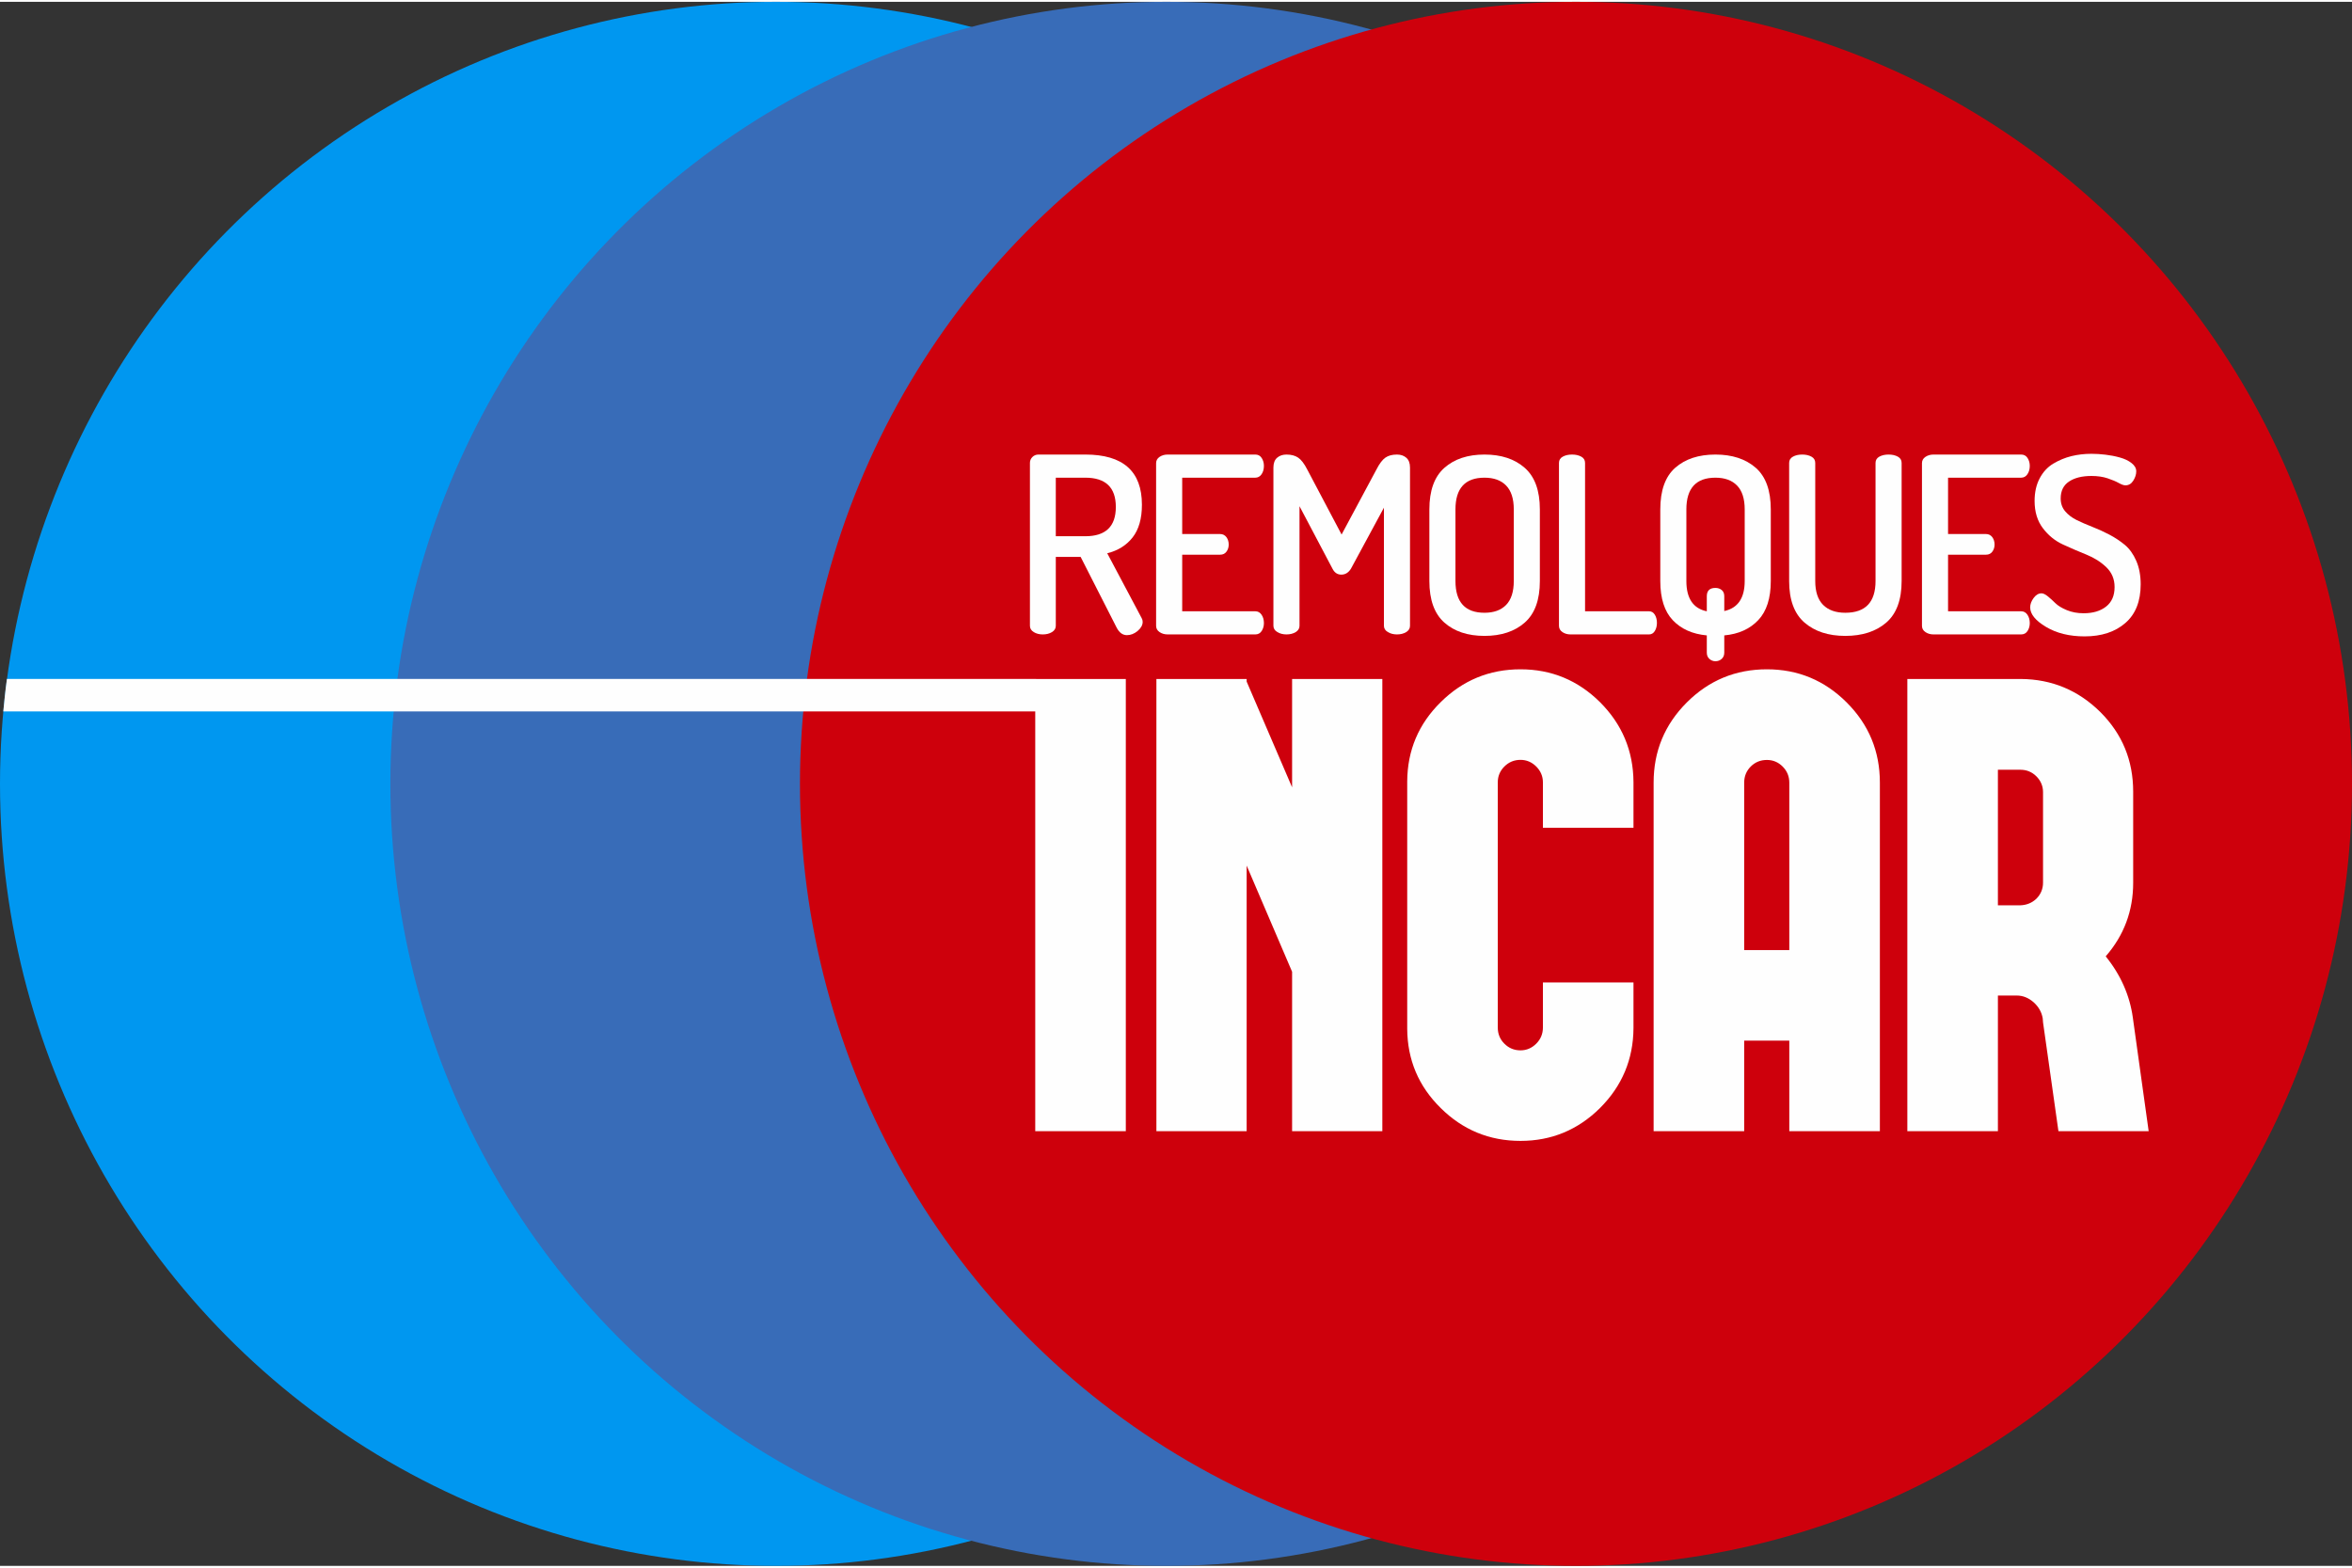
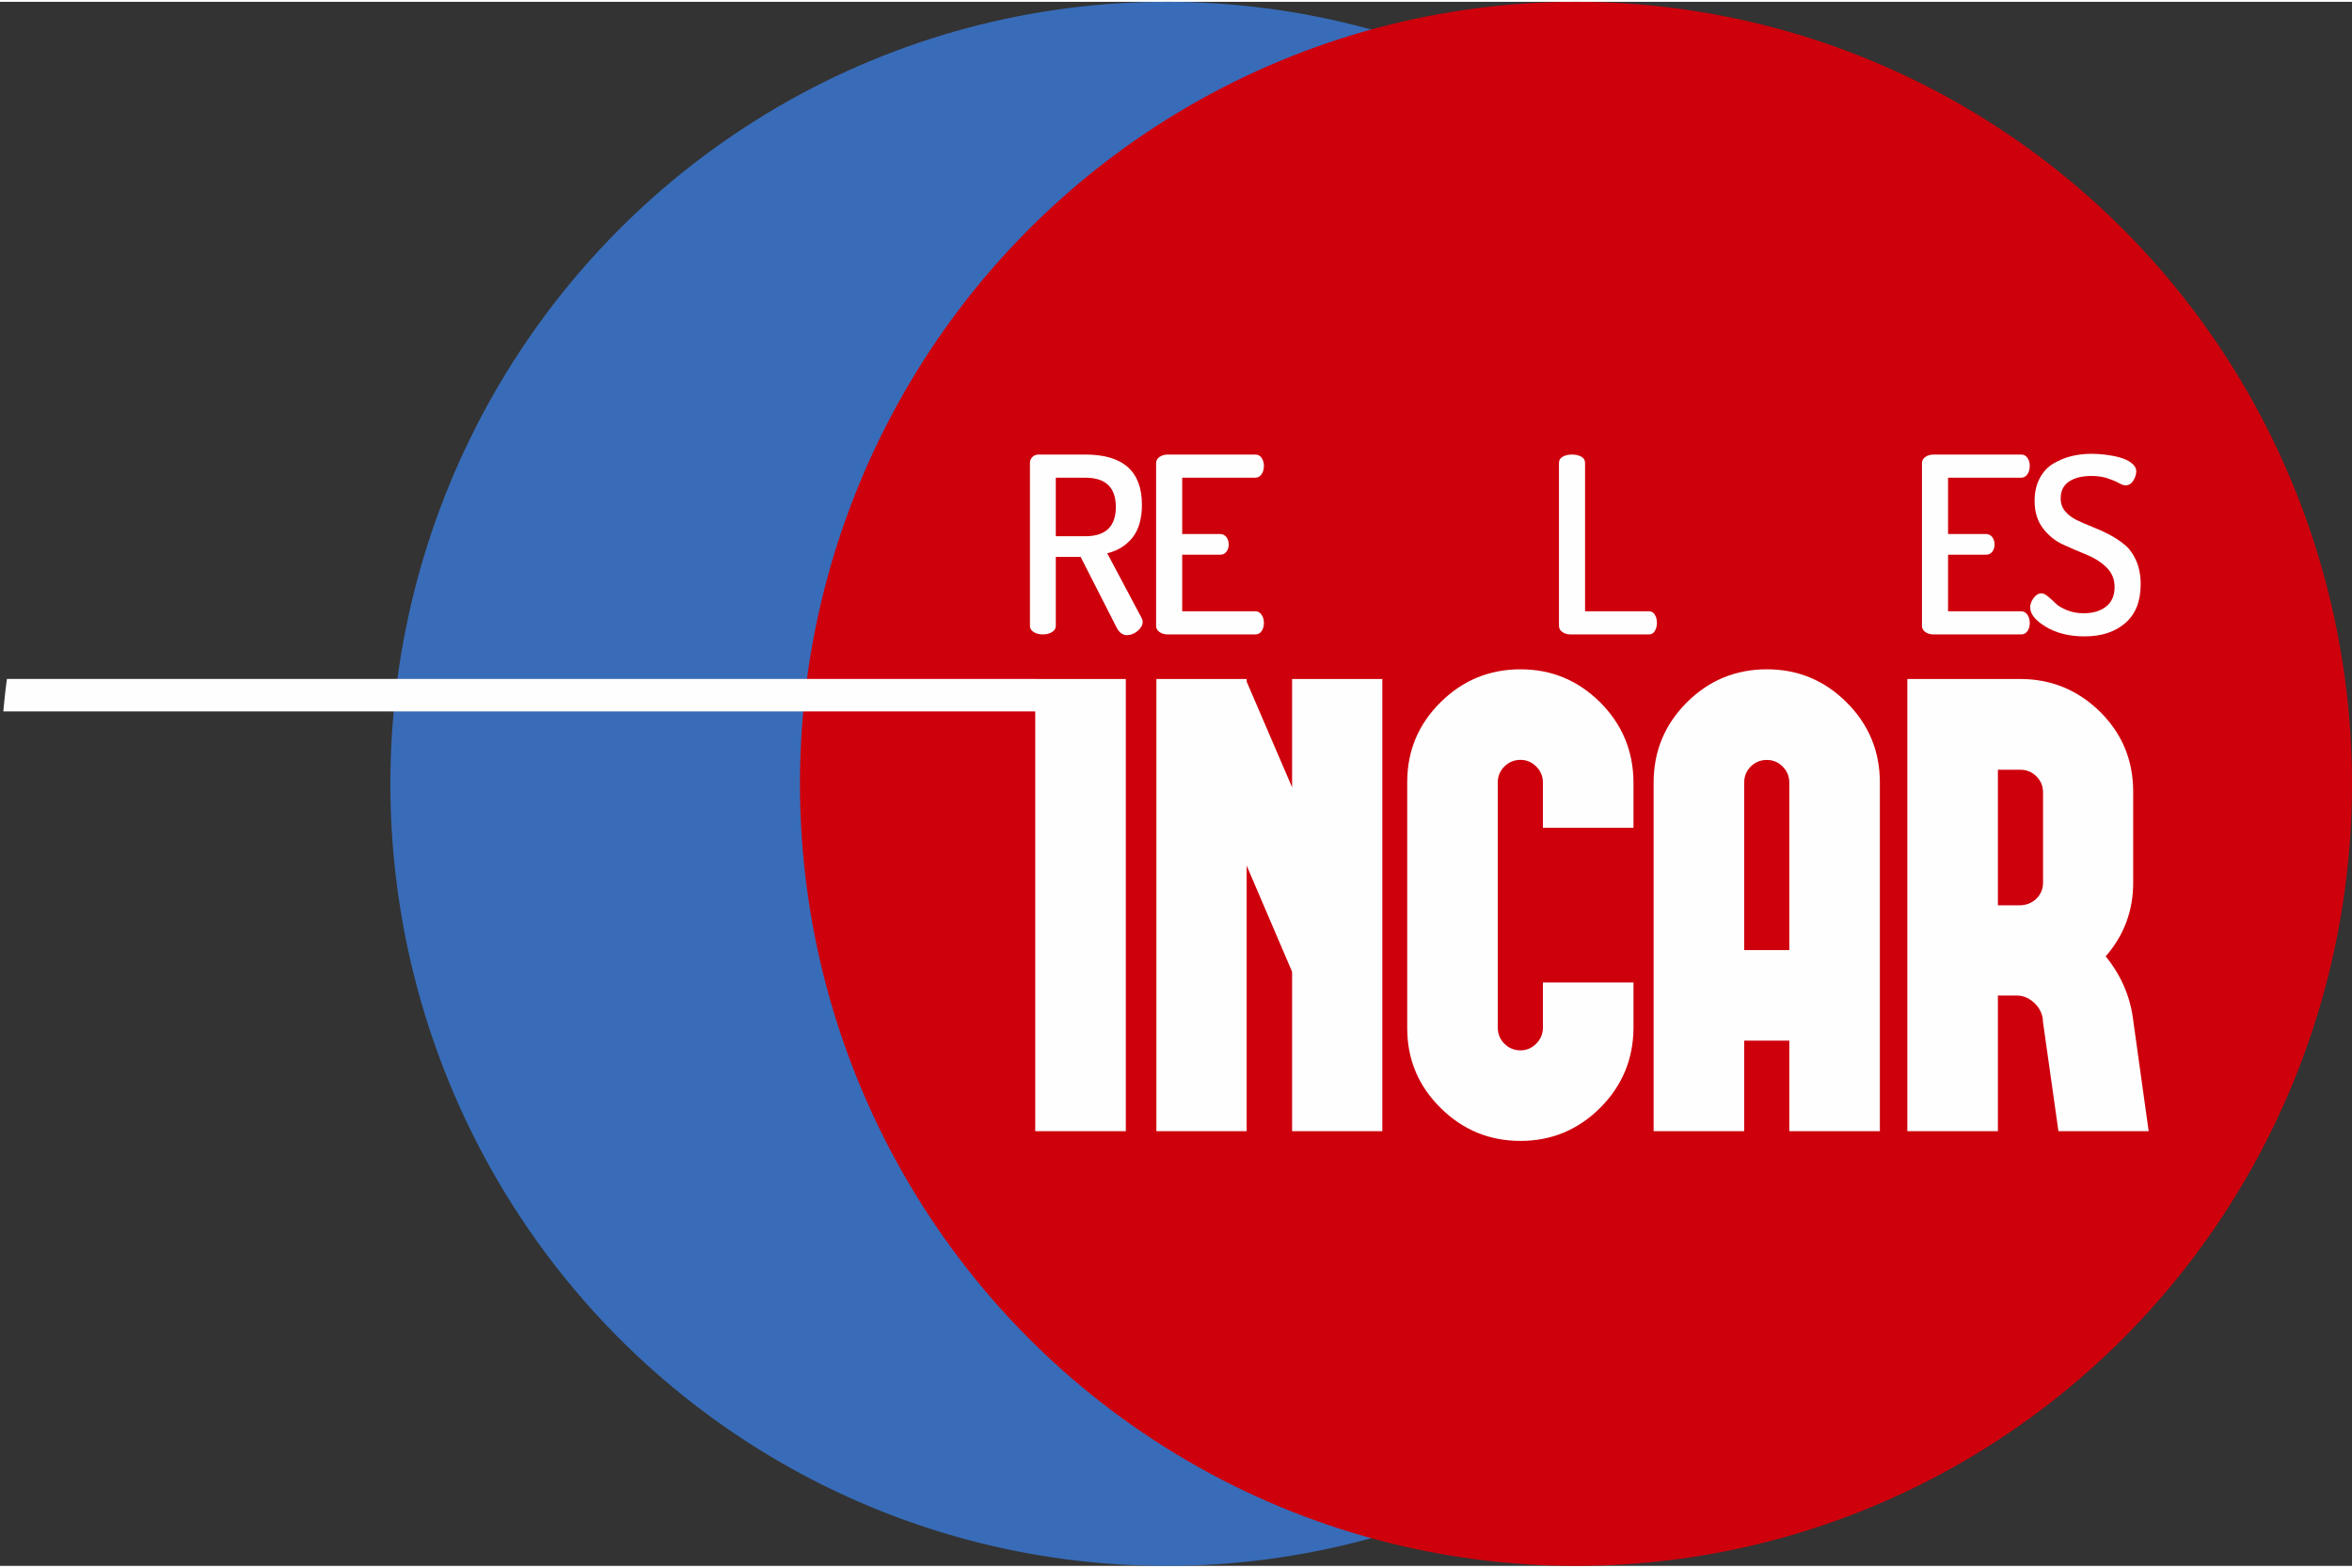
<svg xmlns="http://www.w3.org/2000/svg" xml:space="preserve" width="150px" height="100px" version="1.1" style="shape-rendering:geometricPrecision; text-rendering:geometricPrecision; image-rendering:optimizeQuality; fill-rule:evenodd; clip-rule:evenodd" viewBox="0 0 141898 94379">
  <rect x="0" y="0" width="141898" height="94379" fill="#333333" stroke="none" />
  <defs>
    <style type="text/css">
   
    .fil3 {fill:#FEFEFE}
    .fil0 {fill:#0097F0}
    .fil1 {fill:#386CB8}
    .fil2 {fill:#CE000C}
    .fil4 {fill:#FEFEFE;fill-rule:nonzero}
   
  </style>
  </defs>
  <g id="Capa_x0020_1">
    <g id="_3136086131120">
      <g>
-         <ellipse class="fil0" cx="46818" cy="47190" rx="46818" ry="47190" />
        <ellipse class="fil1" cx="70370" cy="47190" rx="46818" ry="47190" />
        <ellipse class="fil2" cx="95080" cy="47190" rx="46818" ry="47190" />
      </g>
      <g>
        <path class="fil3" d="M67921 68150l-5464 0 0 -25330 -62258 0c59,-610 121,-1264 219,-1962l62091 0 0 4 5412 0 0 27288zm53966 -13631c377,-13 701,-143 968,-396 266,-266 403,-591 403,-975l0 -5457c0,-371 -137,-689 -403,-955 -267,-267 -591,-397 -968,-397l-1352 0 0 8180 1352 0zm7744 13631l-5444 0 -929 -6568 -20 -247c-65,-377 -253,-702 -552,-968 -306,-267 -643,-403 -1014,-403l-1137 0 0 8186 -5464 0 0 -27288 6848 0c1871,13 3470,682 4802,2001 1318,1319 1975,2918 1975,4795l0 5503c0,1690 -553,3171 -1657,4438 903,1117 1449,2352 1637,3697l20 149 935 6705zm-21681 -10928l0 -10103c0,-383 -136,-708 -403,-975 -266,-266 -584,-396 -948,-396 -383,0 -708,130 -975,396 -266,267 -396,592 -396,975l0 10103 2722 0zm-6185 -14943c1332,-1332 2943,-2001 4834,-2001 1878,0 3482,669 4814,2001 1332,1332 2001,2943 2001,4833l0 21038 -5464 0 0 -5464 -2722 0 0 5464 -5464 0 0 -21038c0,-1890 669,-3501 2001,-4833zm-3216 16892l0 2762c-13,1884 -689,3489 -2021,4820 -1332,1319 -2930,1982 -4795,1982 -1877,0 -3482,-663 -4814,-1982 -1339,-1318 -2008,-2910 -2021,-4781l0 0 0 -14931 0 0c13,-1871 682,-3463 2021,-4782 1332,-1319 2937,-1981 4814,-1981 1865,0 3463,662 4795,1981 1332,1332 2008,2937 2021,4821l0 2761 -5464 0 0 -2742c0,-370 -137,-688 -403,-955 -267,-266 -585,-402 -949,-402 -383,0 -708,136 -974,402 -267,267 -397,585 -397,955l0 14795c0,383 130,708 397,974 266,267 591,403 974,403 364,0 682,-136 949,-403 266,-266 403,-591 403,-974l0 -2723 5464 0zm-15152 -18309l0 27288 -5444 0 0 -9622 -2742 -6406 0 16028 -5445 0 0 -27288 5445 0 0 156 2742 6380 0 -6536 5444 0z" />
        <path class="fil4" d="M62137 37653l0 -9829c0,-139 50,-258 149,-357 99,-99 223,-148 371,-148l2821 0c2277,0 3415,1009 3415,3029 0,839 -188,1495 -564,1975 -376,477 -886,794 -1529,952l2078 3915c40,70 60,144 60,223 0,198 -102,381 -305,552 -202,168 -418,252 -645,252 -258,0 -466,-153 -624,-462l-2168 -4259 -1499 0 0 4154c0,161 -77,288 -231,382 -153,94 -339,141 -556,141 -208,0 -389,-47 -542,-141 -154,-94 -231,-221 -231,-379zm1560 -5405l1781 0c1228,0 1841,-589 1841,-1766 0,-1178 -613,-1767 -1841,-1767l-1781 0 0 3533z" />
        <path id="1" class="fil4" d="M69749 37653l0 -9814c0,-159 70,-285 208,-379 139,-94 302,-141 490,-141l5286 0c168,0 297,69 386,208 89,138 134,297 134,475 0,198 -47,366 -141,505 -94,138 -221,208 -379,208l-4410 0 0 3400 2287 0c158,0 284,62 378,185 94,124 141,275 141,453 0,159 -44,300 -133,423 -89,124 -218,186 -386,186l-2287 0 0 3415 4410 0c158,0 285,69 379,208 94,138 141,307 141,505 0,178 -45,336 -134,475 -89,138 -218,208 -386,208l-5286 0c-188,0 -351,-47 -490,-141 -138,-94 -208,-221 -208,-379z" />
-         <path id="2" class="fil4" d="M76826 37653l0 -9547c0,-267 75,-465 223,-594 149,-129 337,-193 565,-193 286,0 522,62 705,186 183,123 363,358 542,705l2078 3935 2109 -3935c178,-347 356,-582 534,-705 178,-124 411,-186 698,-186 228,0 416,64 564,193 149,129 223,327 223,594l0 9547c0,158 -77,285 -230,379 -154,94 -339,141 -557,141 -208,0 -391,-47 -549,-141 -159,-94 -238,-221 -238,-379l0 -7127 -1990 3682c-148,238 -341,357 -578,357 -238,0 -416,-119 -535,-357l-1990 -3771 0 7216c0,158 -76,285 -230,379 -153,94 -339,141 -556,141 -208,0 -392,-47 -550,-141 -158,-94 -238,-221 -238,-379z" />
-         <path id="3" class="fil4" d="M86235 34951l0 -4321c0,-1138 302,-1975 906,-2509 603,-535 1410,-802 2420,-802 1009,0 1819,267 2427,802 609,534 913,1371 913,2509l0 4321c0,1138 -304,1974 -913,2509 -608,534 -1418,802 -2427,802 -1010,0 -1817,-268 -2420,-802 -604,-535 -906,-1371 -906,-2509zm1574 0c0,1277 584,1915 1752,1915 564,0 1000,-158 1306,-475 307,-317 461,-797 461,-1440l0 -4321c0,-643 -154,-1124 -461,-1440 -306,-317 -742,-475 -1306,-475 -1168,0 -1752,638 -1752,1915l0 4321z" />
        <path id="4" class="fil4" d="M94054 37653l0 -9829c0,-168 77,-295 231,-379 153,-84 339,-126 556,-126 218,0 404,42 557,126 153,84 230,211 230,379l0 8953 3861 0c148,0 265,69 349,208 84,138 126,302 126,490 0,188 -42,351 -126,490 -84,138 -201,208 -349,208l-4737 0c-188,0 -351,-47 -490,-141 -138,-94 -208,-221 -208,-379z" />
-         <path id="5" class="fil4" d="M100167 34951l0 -4321c0,-1148 301,-1987 905,-2517 604,-529 1411,-794 2420,-794 1010,0 1819,265 2428,794 609,530 913,1369 913,2517l0 4321c0,1039 -252,1826 -757,2360 -505,535 -1188,842 -2049,921l0 1039c0,159 -52,285 -156,379 -104,94 -230,141 -379,141 -138,0 -259,-47 -363,-141 -104,-94 -156,-220 -156,-379l0 -1039c-861,-79 -1544,-383 -2049,-913 -505,-530 -757,-1319 -757,-2368zm1573 0c0,1049 411,1658 1233,1826l0 -906c0,-336 173,-504 519,-504 149,0 275,42 379,126 104,84 156,210 156,378l0 891c822,-178 1232,-782 1232,-1811l0 -4321c0,-643 -153,-1124 -460,-1440 -307,-317 -742,-475 -1307,-475 -1168,0 -1752,638 -1752,1915l0 4321z" />
-         <path id="6" class="fil4" d="M107941 34951l0 -7127c0,-168 77,-295 231,-379 153,-84 339,-126 556,-126 218,0 404,42 557,126 154,84 230,211 230,379l0 7127c0,643 159,1123 475,1440 317,317 763,475 1337,475 1217,0 1826,-638 1826,-1915l0 -7127c0,-168 77,-295 230,-379 154,-84 339,-126 557,-126 218,0 403,42 557,126 153,84 230,211 230,379l0 7127c0,1138 -309,1974 -928,2509 -619,534 -1443,802 -2472,802 -1020,0 -1839,-268 -2458,-802 -618,-535 -928,-1371 -928,-2509z" />
        <path id="7" class="fil4" d="M115954 37653l0 -9814c0,-159 69,-285 208,-379 139,-94 302,-141 490,-141l5286 0c168,0 297,69 386,208 89,138 134,297 134,475 0,198 -48,366 -142,505 -94,138 -220,208 -378,208l-4410 0 0 3400 2287 0c158,0 284,62 378,185 94,124 141,275 141,453 0,159 -44,300 -133,423 -89,124 -218,186 -386,186l-2287 0 0 3415 4410 0c158,0 284,69 378,208 94,138 142,307 142,505 0,178 -45,336 -134,475 -89,138 -218,208 -386,208l-5286 0c-188,0 -351,-47 -490,-141 -139,-94 -208,-221 -208,-379z" />
        <path id="8" class="fil4" d="M122482 36539c0,-188 69,-376 208,-564 138,-188 297,-282 475,-282 109,0 240,64 394,191 153,126 304,264 452,411 149,145 374,284 676,410 302,126 641,191 1017,191 564,0 1017,-134 1359,-404 341,-267 512,-660 512,-1178 0,-477 -166,-875 -498,-1195 -331,-319 -732,-571 -1202,-762 -470,-188 -943,-393 -1418,-611 -475,-220 -879,-547 -1210,-985 -332,-438 -498,-985 -498,-1643 0,-522 102,-978 305,-1361 203,-386 477,-683 824,-891 346,-206 710,-357 1091,-451 381,-94 785,-141 1210,-141 267,0 547,18 839,52 292,35 581,89 869,169 287,79 524,190 712,339 188,146 283,311 283,497 0,186 -60,374 -179,564 -119,188 -277,282 -475,282 -99,0 -233,-47 -401,-141 -168,-94 -393,-190 -675,-284 -282,-94 -607,-141 -973,-141 -564,0 -1014,111 -1351,336 -337,223 -505,565 -505,1022 0,300 89,555 267,770 179,213 409,388 691,529 282,139 596,275 943,411 346,134 690,290 1032,470 341,179 653,386 935,619 282,235 512,554 691,963 178,408 267,881 267,1418 0,1024 -310,1804 -928,2338 -619,537 -1438,804 -2458,804 -910,0 -1685,-190 -2323,-571 -639,-381 -958,-775 -958,-1181z" />
      </g>
    </g>
  </g>
</svg>